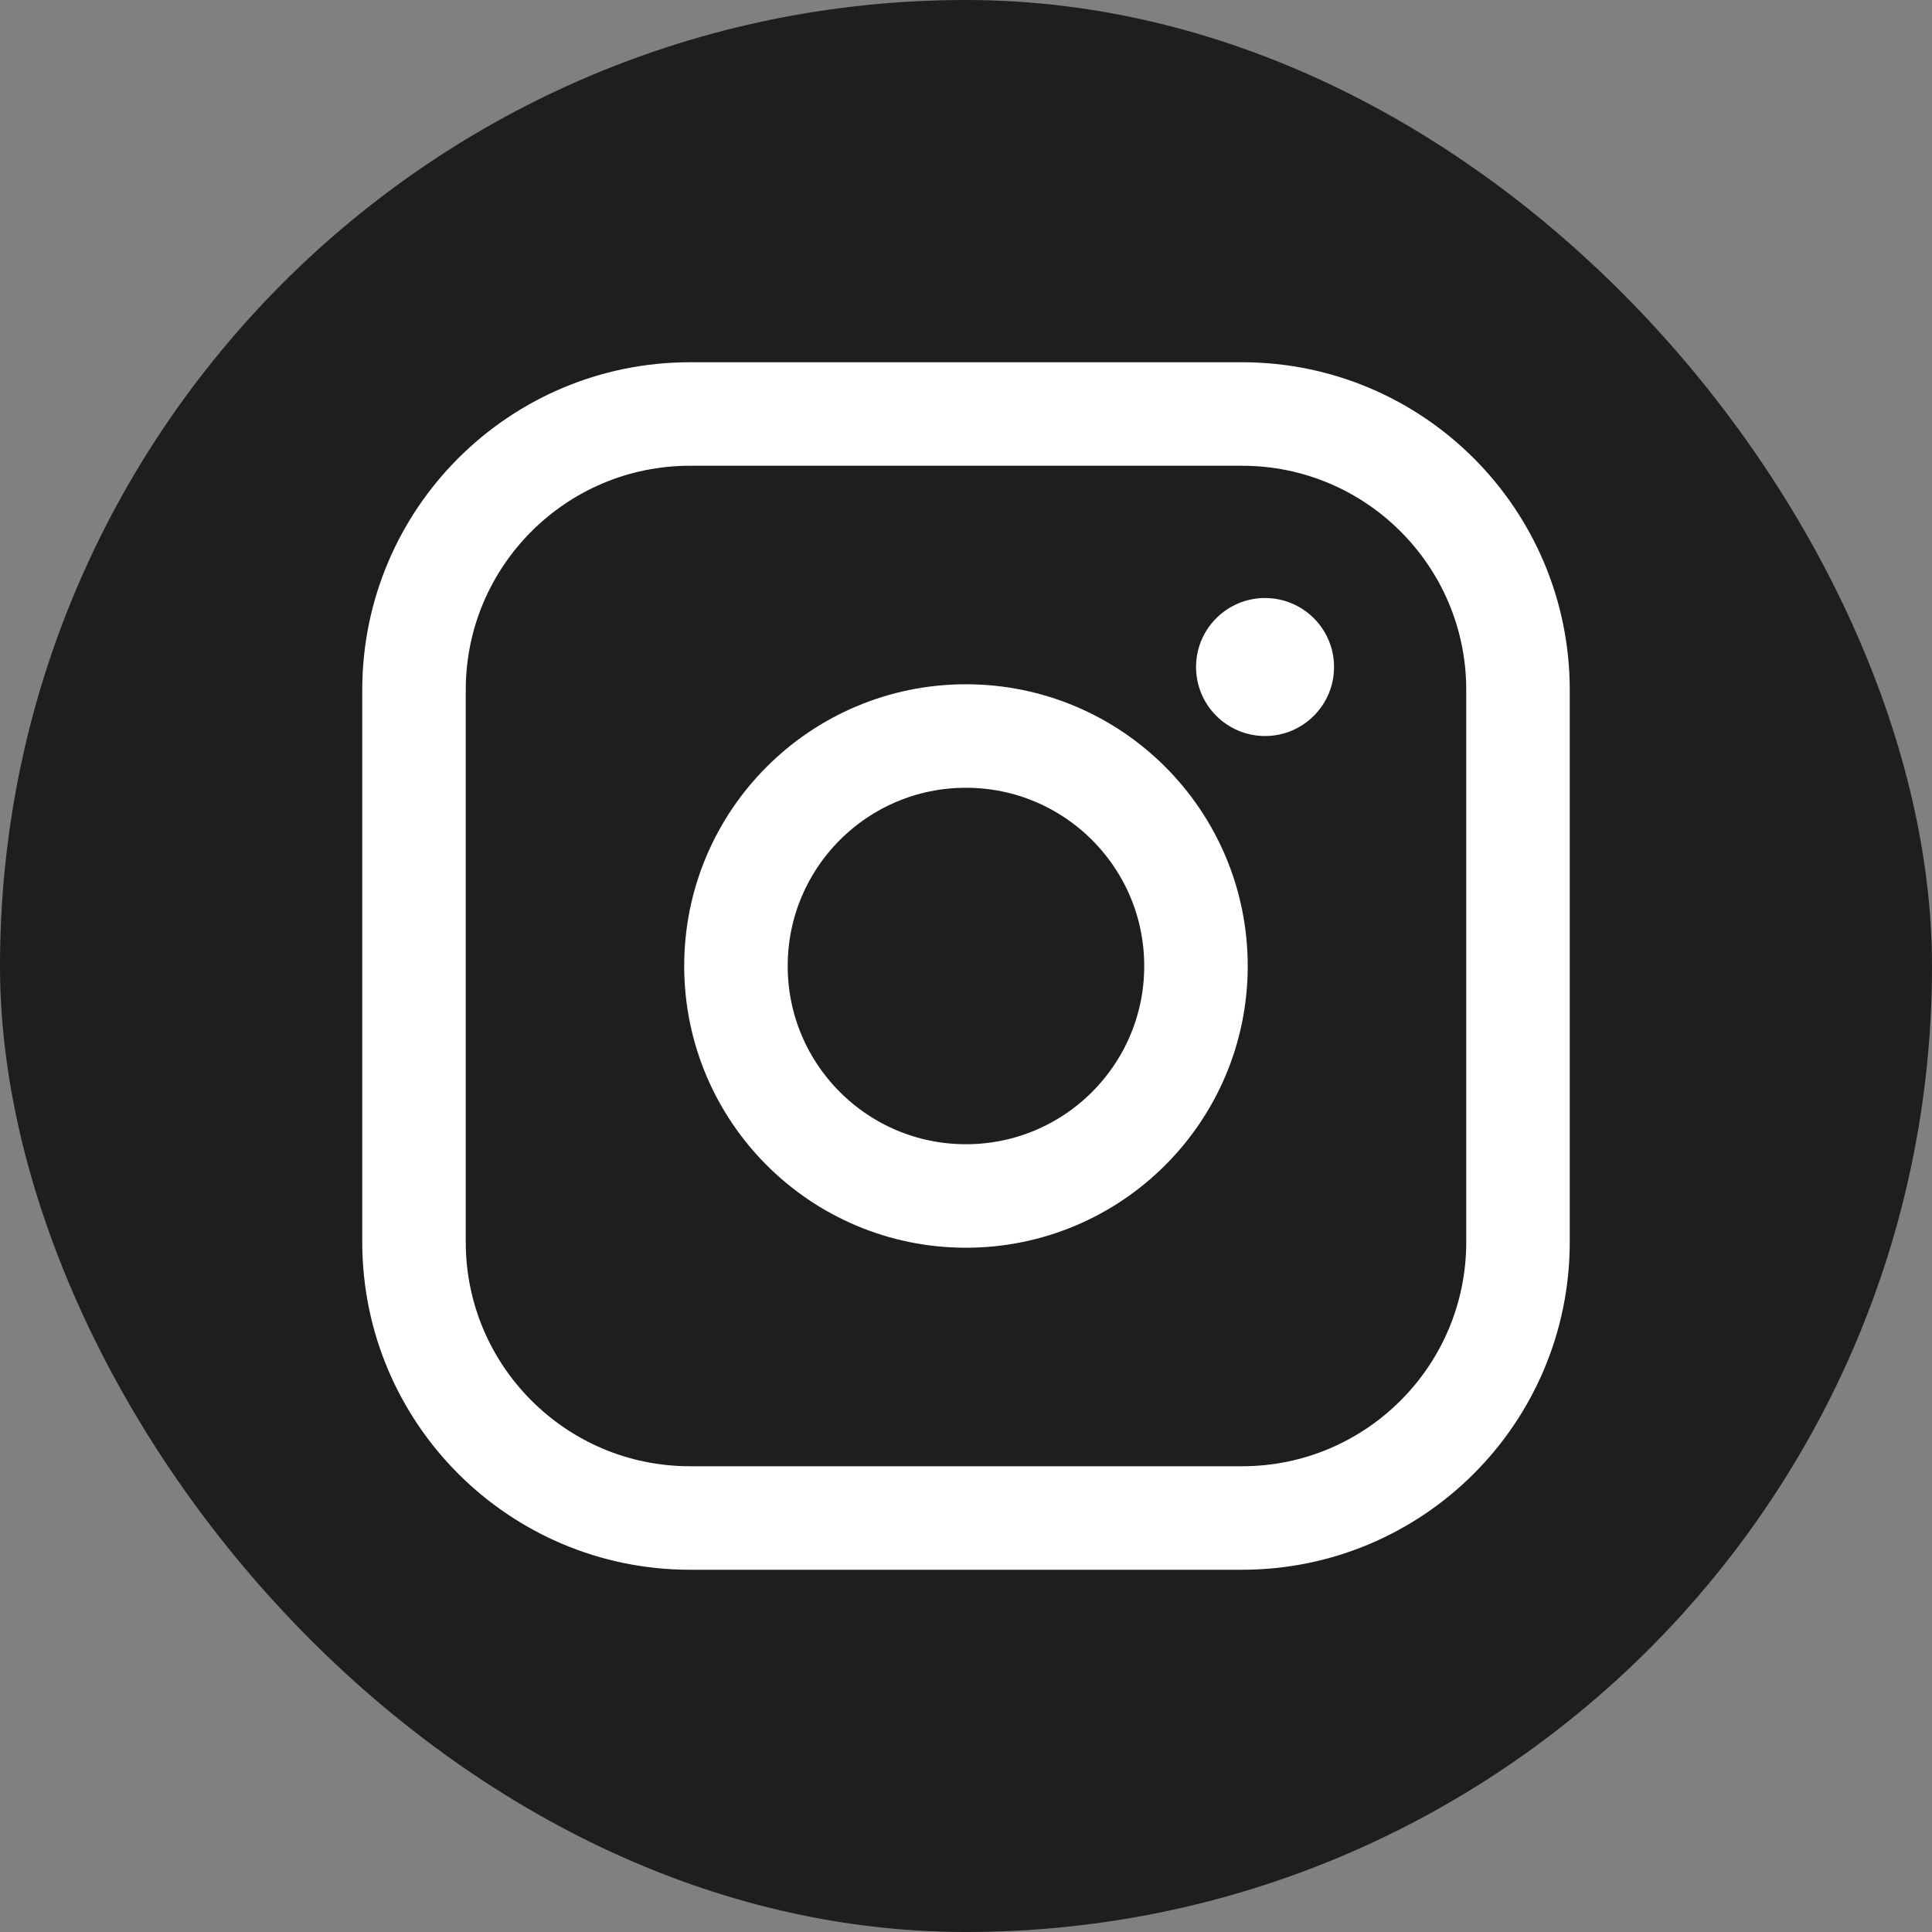
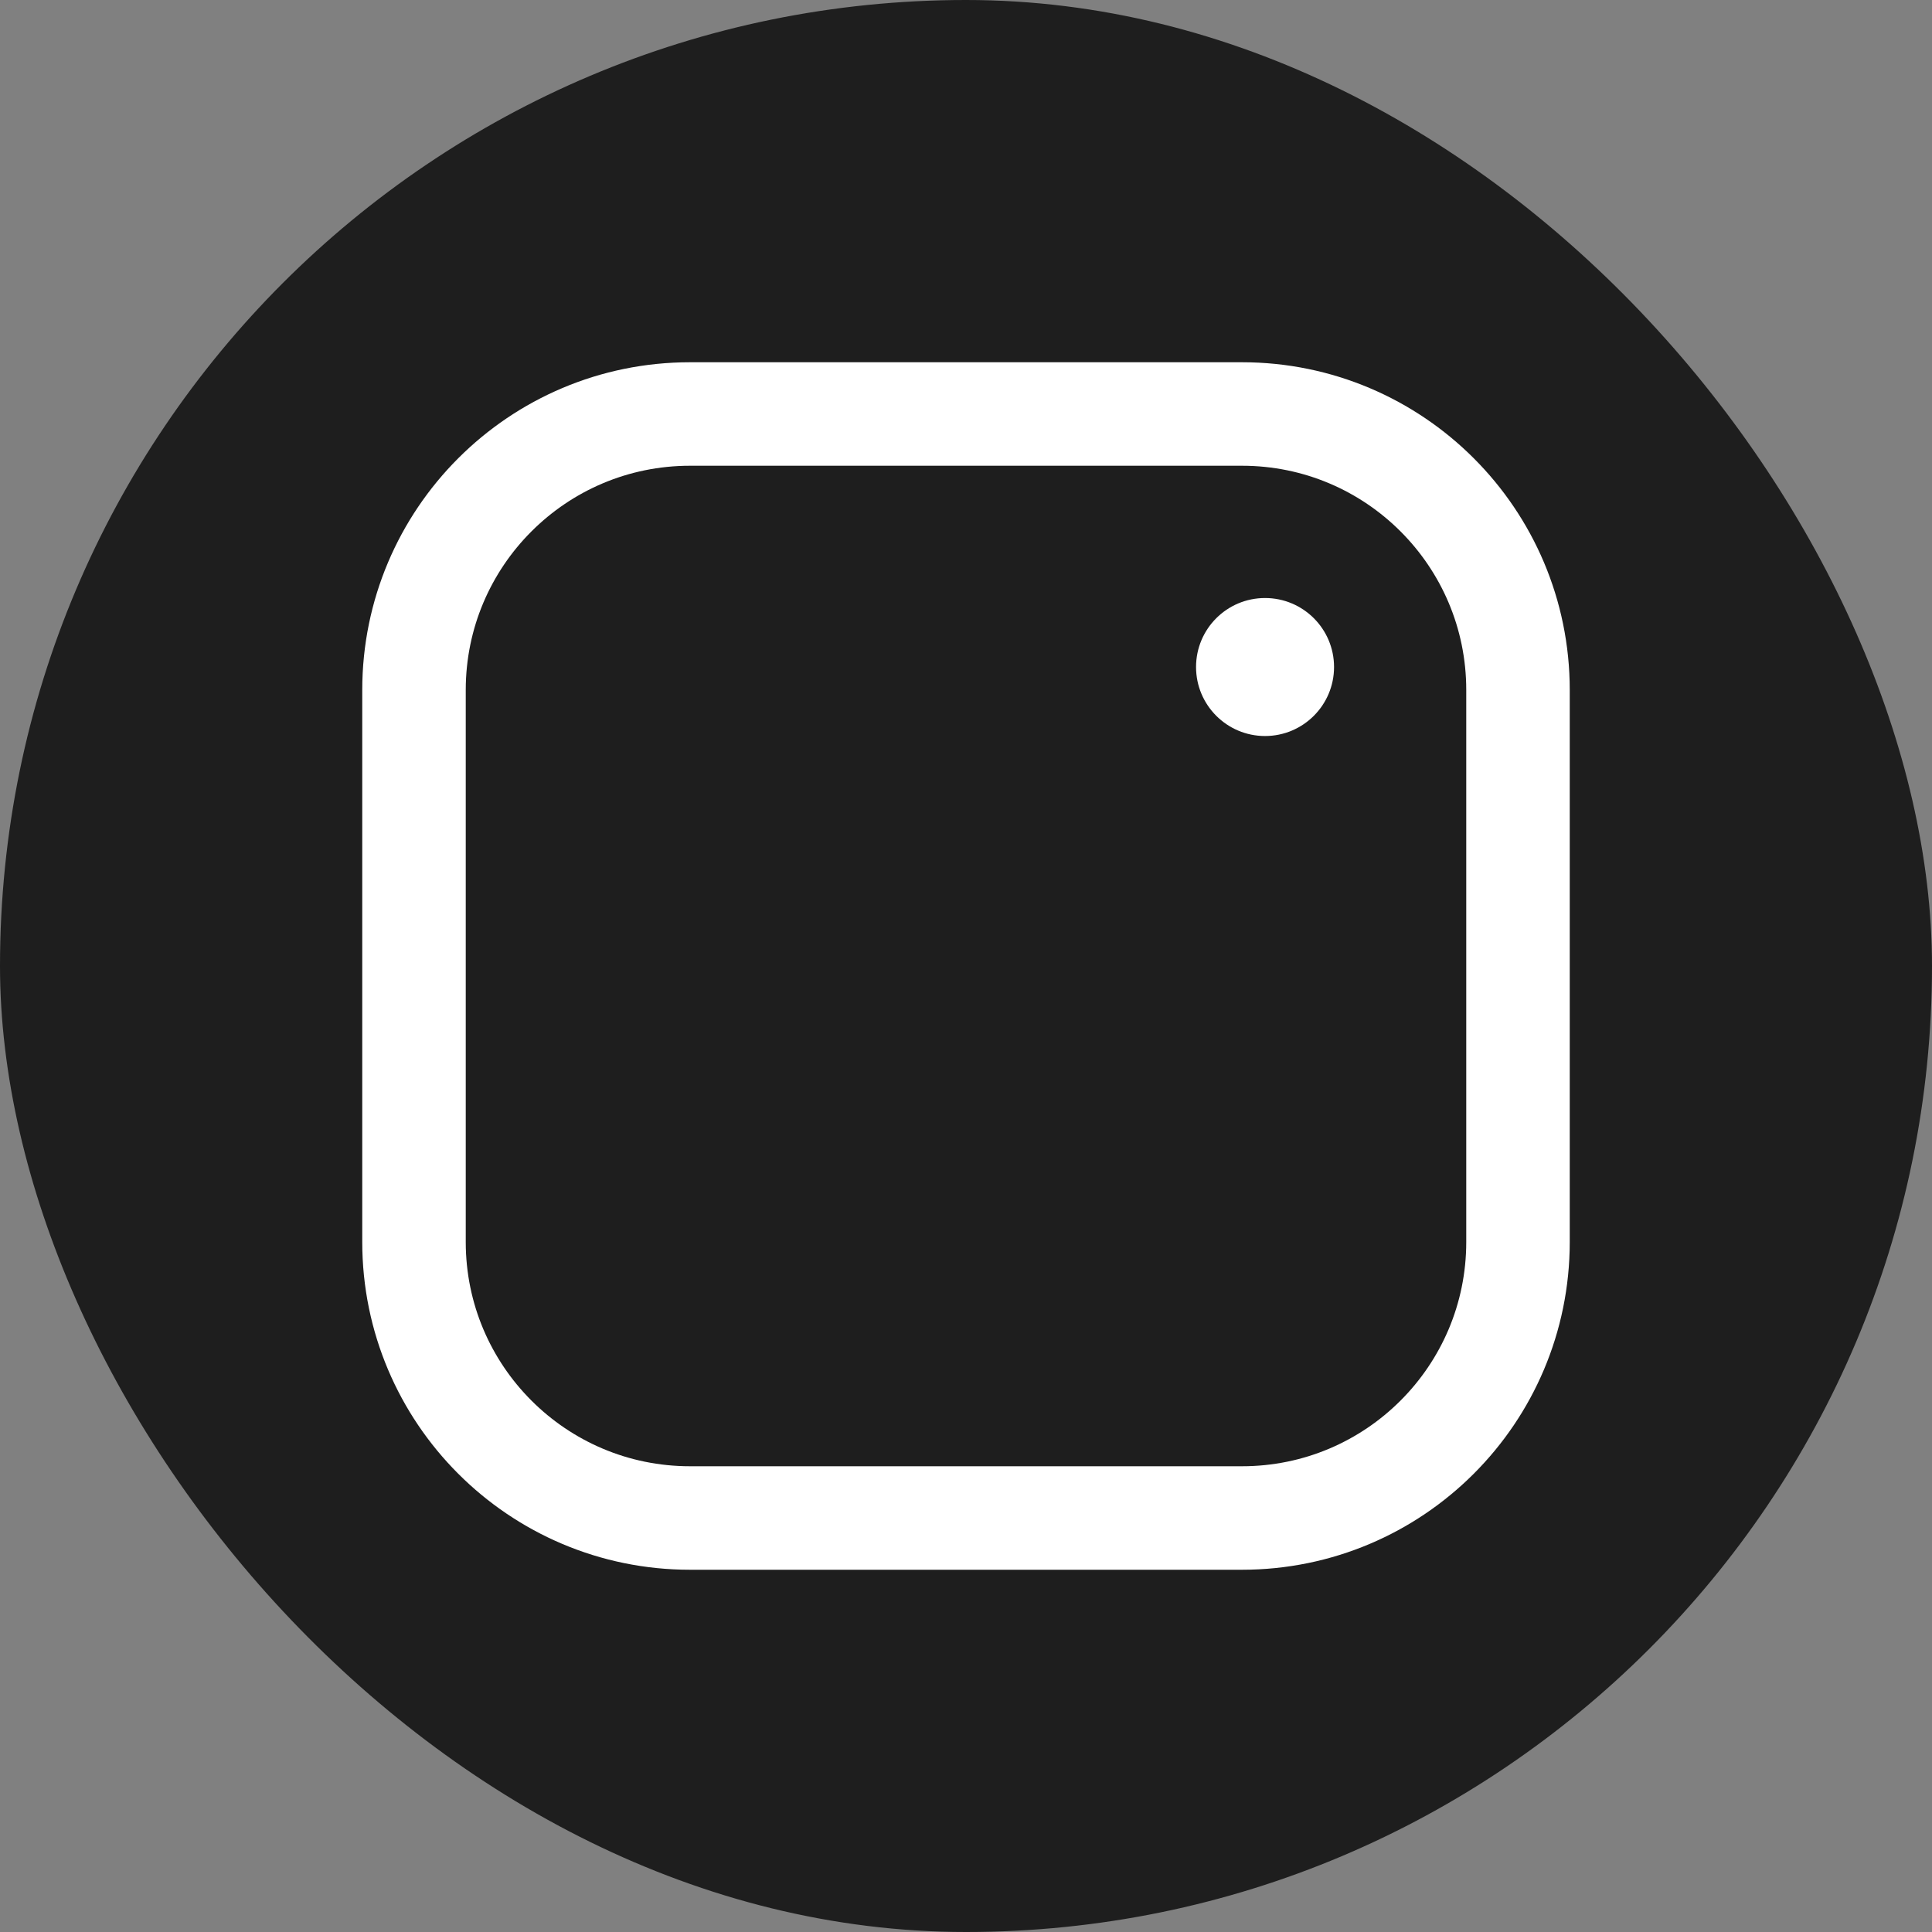
<svg xmlns="http://www.w3.org/2000/svg" width="28" height="28" viewBox="0 0 28 28" fill="none">
  <rect x="0" y="0" width="28" height="28" fill="#808080" stroke="none" />
  <rect width="28" height="28" rx="14" fill="#1E1E1E" />
-   <path d="M13.999 17.333C15.84 17.333 17.333 15.841 17.333 14C17.333 12.159 15.84 10.667 13.999 10.667C12.158 10.667 10.666 12.159 10.666 14C10.666 15.841 12.158 17.333 13.999 17.333Z" stroke="white" stroke-width="1.5" stroke-miterlimit="10" />
  <path d="M18 6H10C7.791 6 6 7.791 6 10V18C6 20.209 7.791 22 10 22H18C20.209 22 22 20.209 22 18V10C22 7.791 20.209 6 18 6Z" stroke="white" stroke-width="1.5" stroke-linecap="round" stroke-linejoin="round" />
  <path d="M18.334 10.667C18.886 10.667 19.334 10.219 19.334 9.667C19.334 9.114 18.886 8.667 18.334 8.667C17.782 8.667 17.334 9.114 17.334 9.667C17.334 10.219 17.782 10.667 18.334 10.667Z" fill="white" />
</svg>